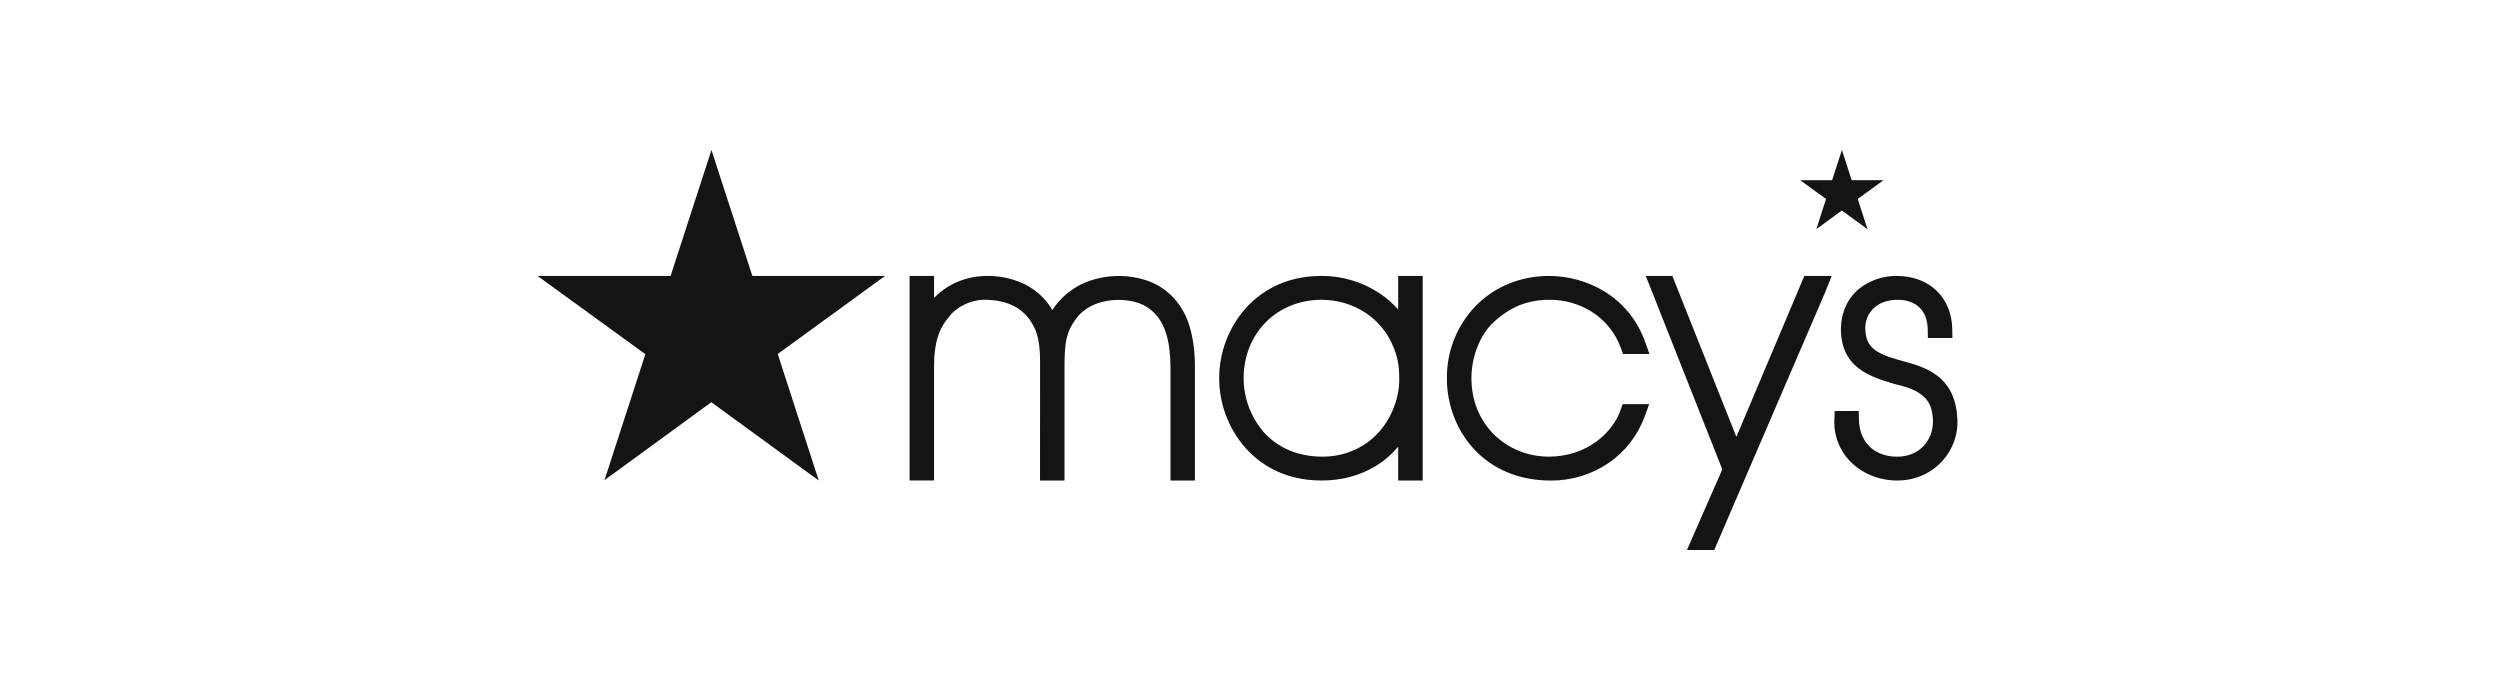
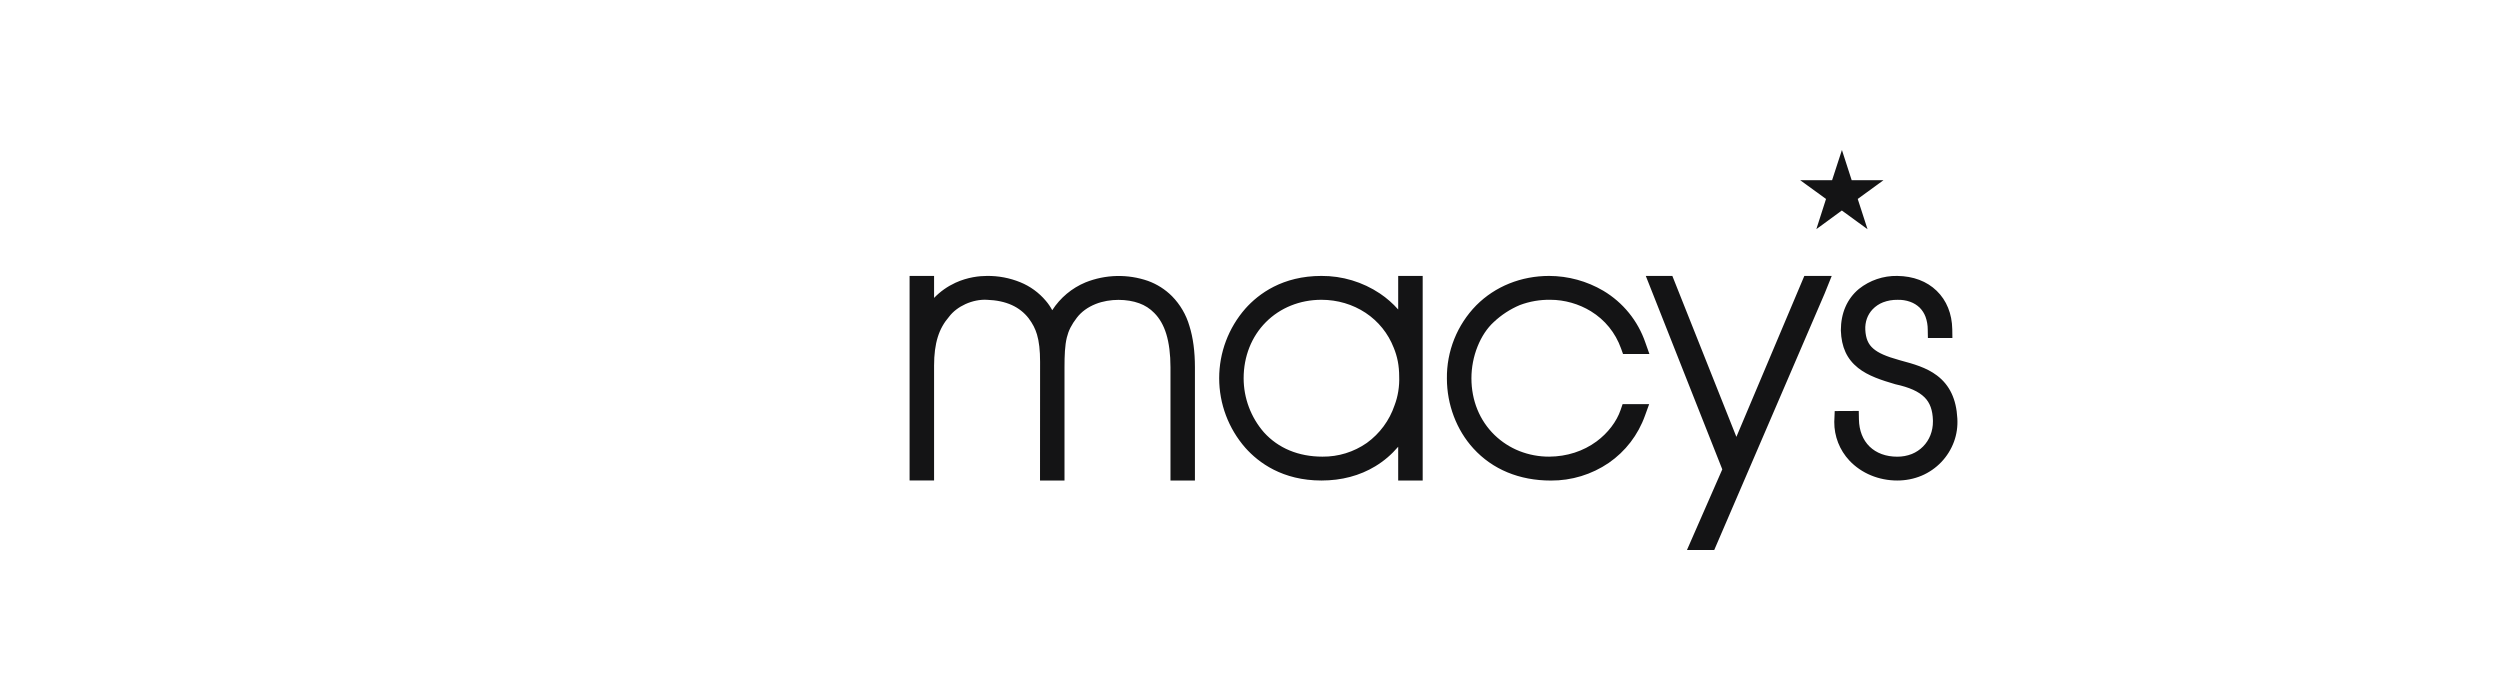
<svg xmlns="http://www.w3.org/2000/svg" width="200" height="56" viewBox="0 0 200 56" fill="none">
  <path fill-rule="evenodd" clip-rule="evenodd" d="M154.962 30.042C154.102 29.392 153.066 29.112 152.053 28.838L151.941 28.806C150.89 28.513 150.272 28.242 149.871 27.895C149.456 27.544 149.259 27.076 149.224 26.385C149.208 26.078 149.252 25.77 149.354 25.48C149.454 25.206 149.609 24.955 149.81 24.744C150.044 24.499 150.329 24.309 150.645 24.186C151.013 24.047 151.404 23.979 151.798 23.986C152.145 23.974 152.491 24.027 152.818 24.145C153.101 24.245 153.36 24.405 153.576 24.613C153.781 24.82 153.939 25.067 154.041 25.34C154.16 25.669 154.22 26.016 154.219 26.366L154.232 27.041H156.192L156.182 26.343C156.16 25.101 155.73 24.034 154.936 23.266C154.149 22.501 153.06 22.09 151.782 22.074C150.67 22.053 149.585 22.42 148.714 23.113C147.768 23.9 147.268 25.047 147.268 26.433C147.312 27.771 147.752 28.723 148.647 29.434C149.444 30.071 150.546 30.424 151.629 30.74C152.754 30.985 153.499 31.32 153.968 31.791C154.398 32.221 154.611 32.808 154.634 33.626V33.722C154.637 34.096 154.569 34.467 154.433 34.815C154.301 35.154 154.101 35.462 153.846 35.72C153.591 35.979 153.285 36.182 152.948 36.319C152.576 36.465 152.179 36.538 151.779 36.535C150.874 36.535 150.109 36.252 149.565 35.723C149.023 35.194 148.73 34.442 148.714 33.55L148.701 32.875L146.777 32.884L146.742 33.754C146.734 34.902 147.168 36.009 147.953 36.847C148.421 37.344 149.014 37.755 149.673 38.026C150.326 38.3 151.056 38.441 151.776 38.441C152.458 38.441 153.114 38.313 153.729 38.055C154.324 37.803 154.86 37.432 155.306 36.965C155.751 36.497 156.096 35.943 156.319 35.337C156.536 34.745 156.625 34.117 156.587 33.474C156.507 31.931 155.975 30.81 154.962 30.042ZM150.68 14.415H148.134L147.354 12L146.567 14.418H144.018L146.082 15.916L145.308 18.331L147.347 16.84L149.402 18.337L148.618 15.916L150.68 14.415ZM138.911 34.949L133.788 22.074H131.663L132.214 23.466C132.258 23.581 133.67 27.162 135.078 30.711L137.783 37.548L134.957 44H137.139L145.971 23.482L146.538 22.074H144.346L138.911 34.949ZM119.495 25.77C120.105 25.194 120.813 24.732 121.585 24.406C122.369 24.111 123.201 23.968 124.039 23.983C125.154 23.983 126.304 24.307 127.272 24.9C128.397 25.591 129.232 26.62 129.681 27.869L129.843 28.322H131.953L131.631 27.411C131.037 25.671 129.844 24.199 128.263 23.259C126.951 22.488 125.458 22.079 123.937 22.074C121.684 22.074 119.613 22.909 118.1 24.428C117.342 25.201 116.744 26.117 116.341 27.122C115.938 28.127 115.738 29.202 115.752 30.284C115.752 32.365 116.523 34.404 117.871 35.876C119.403 37.555 121.547 38.444 124.07 38.444C125.721 38.454 127.336 37.962 128.7 37.032C130.038 36.108 131.045 34.799 131.599 33.251L131.933 32.33H129.808L129.649 32.795C129.331 33.728 128.63 34.646 127.728 35.312C126.661 36.099 125.348 36.523 123.937 36.532C123.121 36.535 122.313 36.384 121.554 36.086C120.812 35.792 120.135 35.354 119.562 34.799C118.97 34.224 118.503 33.531 118.192 32.766C117.874 31.989 117.714 31.141 117.714 30.259C117.714 29.399 117.883 28.513 118.208 27.71C118.527 26.914 118.973 26.248 119.495 25.77ZM111.855 22.074V24.76C111.425 24.274 110.935 23.844 110.396 23.482C109.011 22.555 107.38 22.065 105.713 22.074C102.61 22.074 100.695 23.495 99.631 24.687C98.279 26.228 97.534 28.207 97.534 30.257C97.534 32.307 98.279 34.287 99.631 35.828C100.692 37.02 102.61 38.441 105.716 38.441C107.325 38.441 108.775 38.058 110.027 37.3C110.715 36.883 111.327 36.36 111.855 35.739V38.441H113.815V22.074H111.855ZM111.862 31.307C111.798 31.705 111.696 32.081 111.562 32.432C111.153 33.638 110.38 34.687 109.348 35.433C108.308 36.161 107.065 36.545 105.796 36.532C103.884 36.532 102.262 35.86 101.112 34.585C100.068 33.386 99.492 31.849 99.491 30.259C99.491 28.519 100.121 26.926 101.268 25.773C102.415 24.62 103.992 23.983 105.713 23.983C106.997 23.983 108.217 24.346 109.249 25.027C110.269 25.706 111.049 26.668 111.499 27.822C111.639 28.159 111.75 28.523 111.824 28.902C111.897 29.284 111.935 29.685 111.935 30.119C111.951 30.511 111.926 30.909 111.862 31.307ZM93.762 23.696C93.219 23.151 92.561 22.734 91.838 22.472C90.213 21.909 88.439 21.951 86.842 22.59C85.749 23.045 84.82 23.822 84.179 24.817C84.036 24.549 83.864 24.296 83.666 24.065C83.115 23.411 82.413 22.9 81.62 22.578C80.777 22.235 79.874 22.064 78.963 22.074C78.355 22.074 77.421 22.17 76.437 22.619C75.79 22.918 75.217 23.323 74.726 23.833V22.074H72.767V38.437H74.726V29.249C74.726 28.357 74.822 27.605 75.022 26.965C75.213 26.346 75.51 25.818 75.937 25.324C76.246 24.919 76.698 24.572 77.237 24.327C77.797 24.075 78.393 23.954 78.944 23.983C79.709 24.008 80.381 24.148 80.942 24.403C81.483 24.648 81.939 25.008 82.29 25.461C82.621 25.904 82.818 26.289 82.959 26.758C83.127 27.325 83.207 28.022 83.207 28.953L83.201 38.441H85.16V29.389C85.16 28.411 85.192 27.634 85.345 27.006C85.479 26.452 85.718 25.974 86.151 25.413C86.514 24.942 87.021 24.572 87.661 24.317C88.808 23.865 90.197 23.916 91.134 24.26C91.592 24.423 92.006 24.69 92.344 25.04C92.765 25.461 93.087 26.021 93.3 26.71C93.523 27.439 93.638 28.341 93.638 29.386V38.444H95.594V29.383C95.594 28.127 95.448 27.012 95.154 26.079C94.895 25.181 94.416 24.363 93.762 23.696Z" fill="#141415" />
-   <path fill-rule="evenodd" clip-rule="evenodd" d="M56.904 32.177L65.499 38.441L62.218 28.319L70.804 22.074H60.188L56.916 12L53.648 22.074H43L51.628 28.334L48.359 38.412L56.904 32.177Z" fill="#141415" />
</svg>